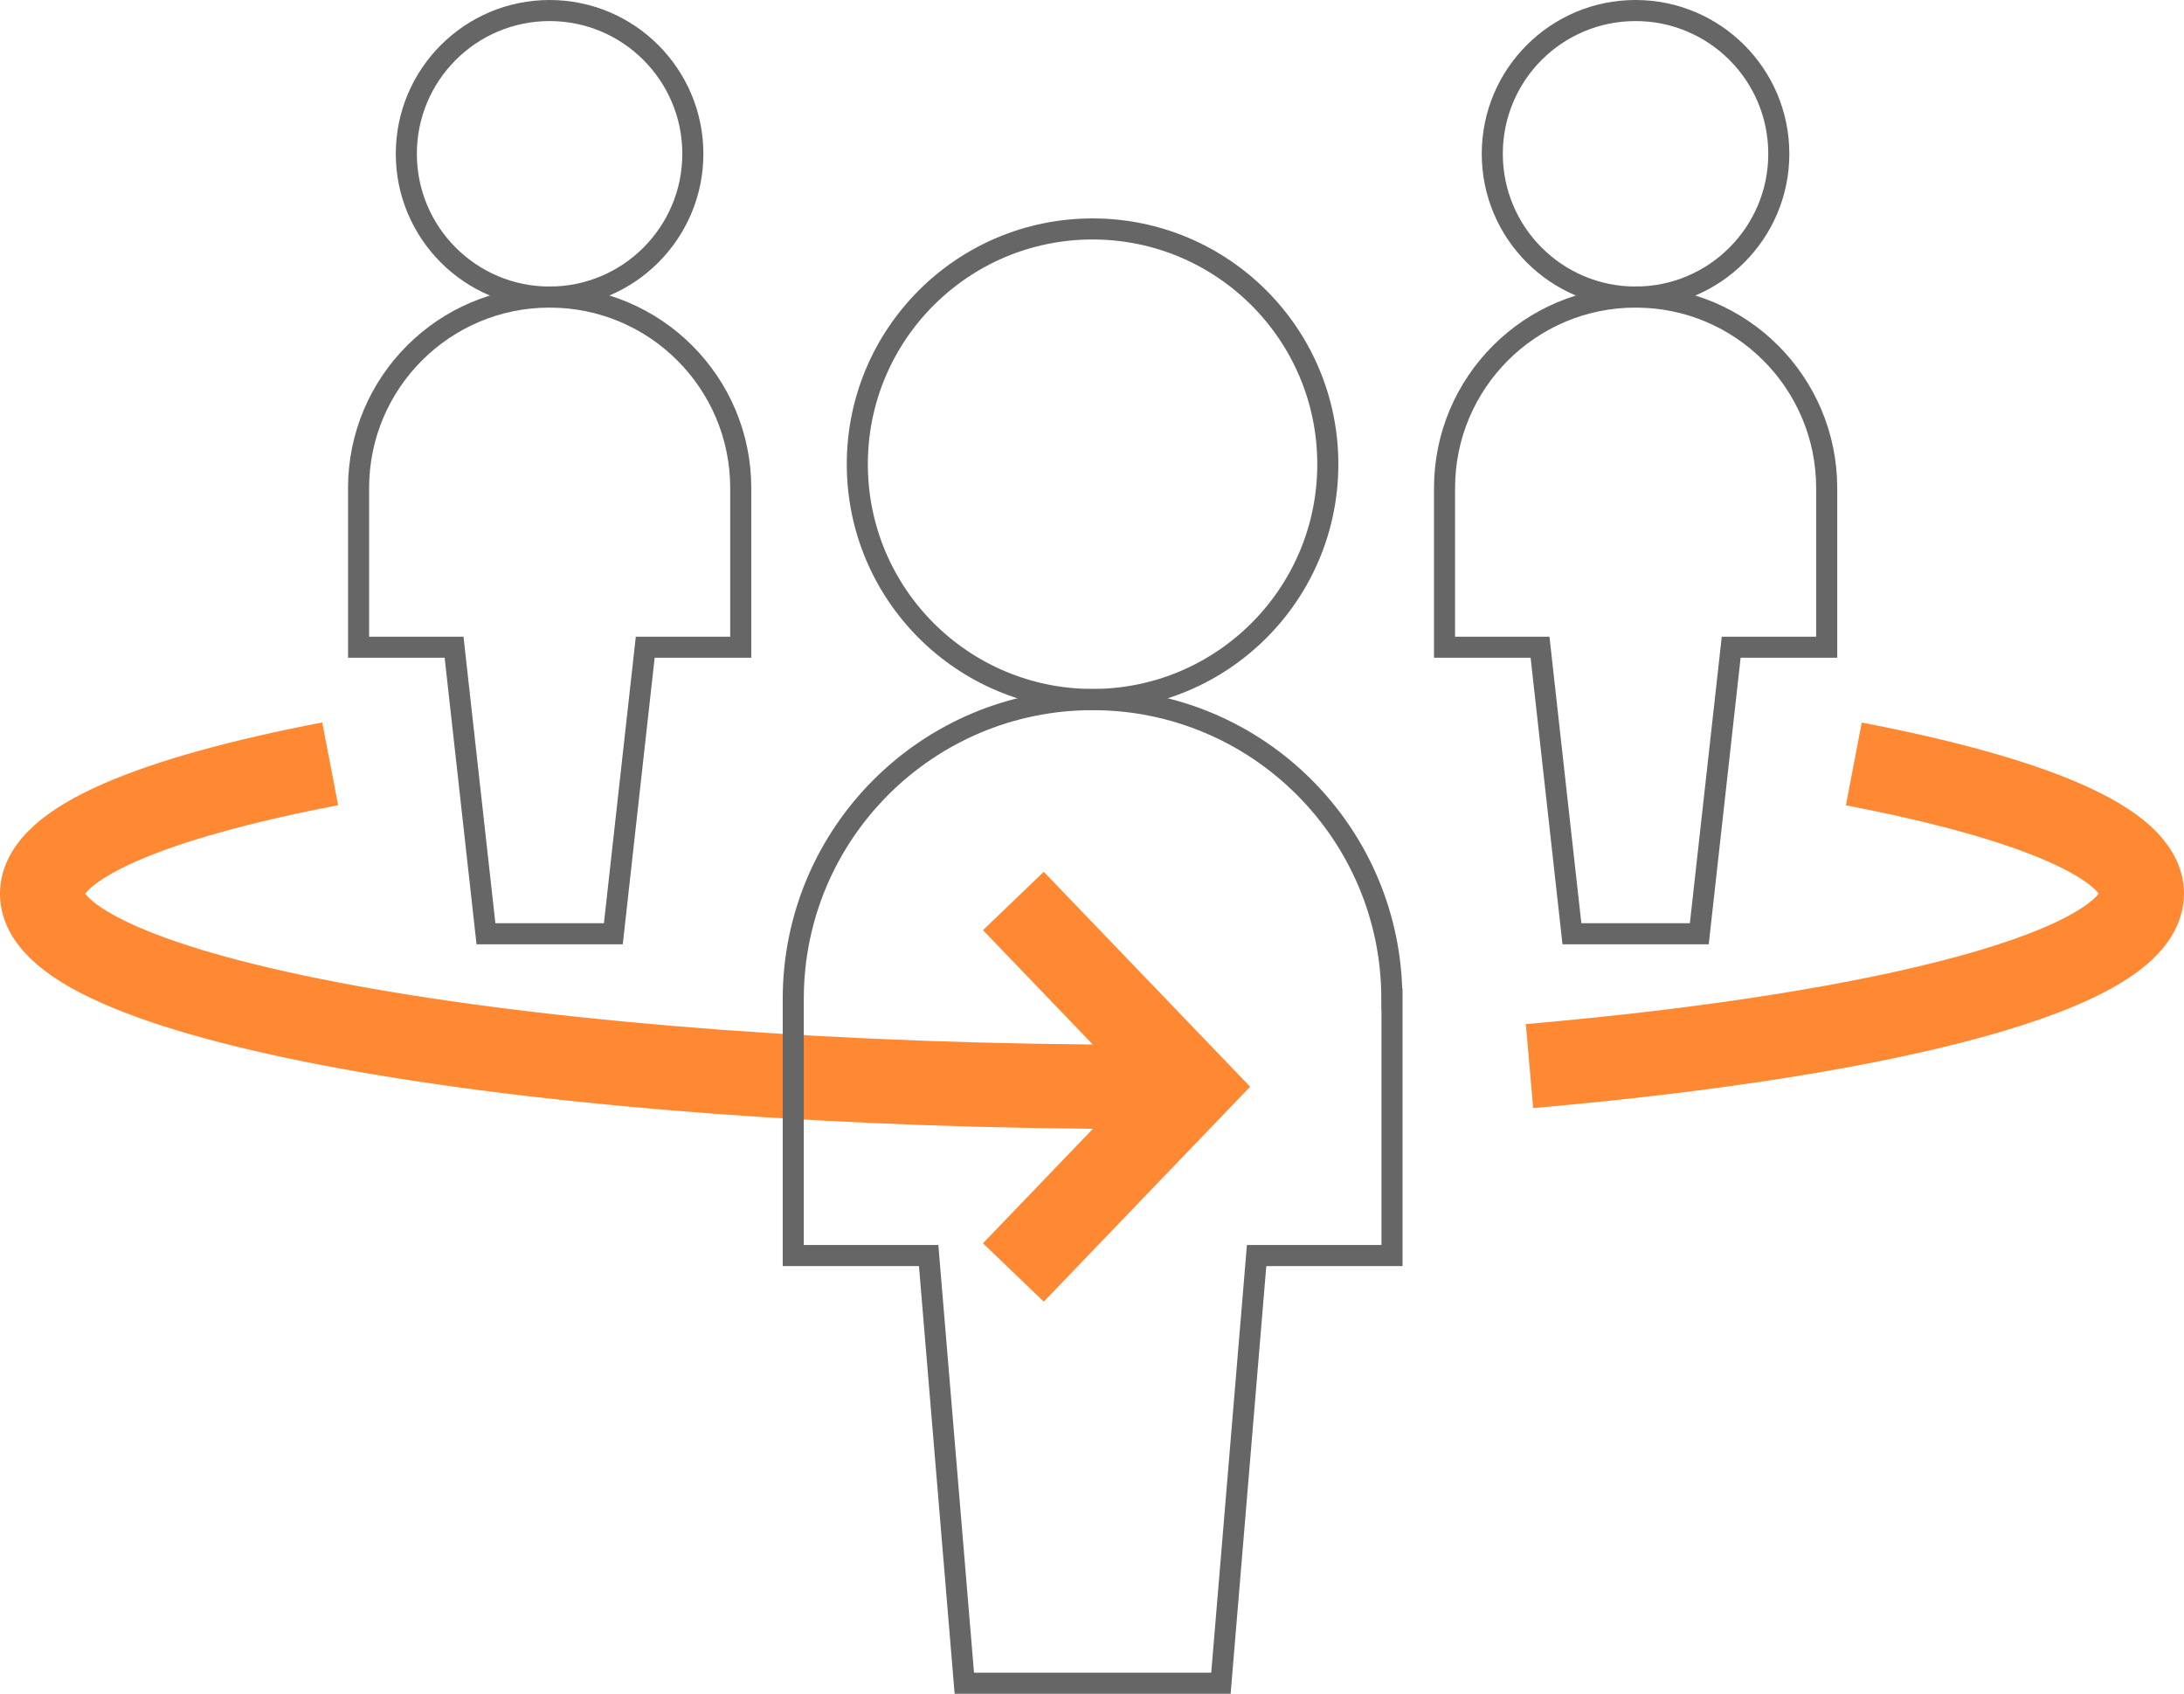
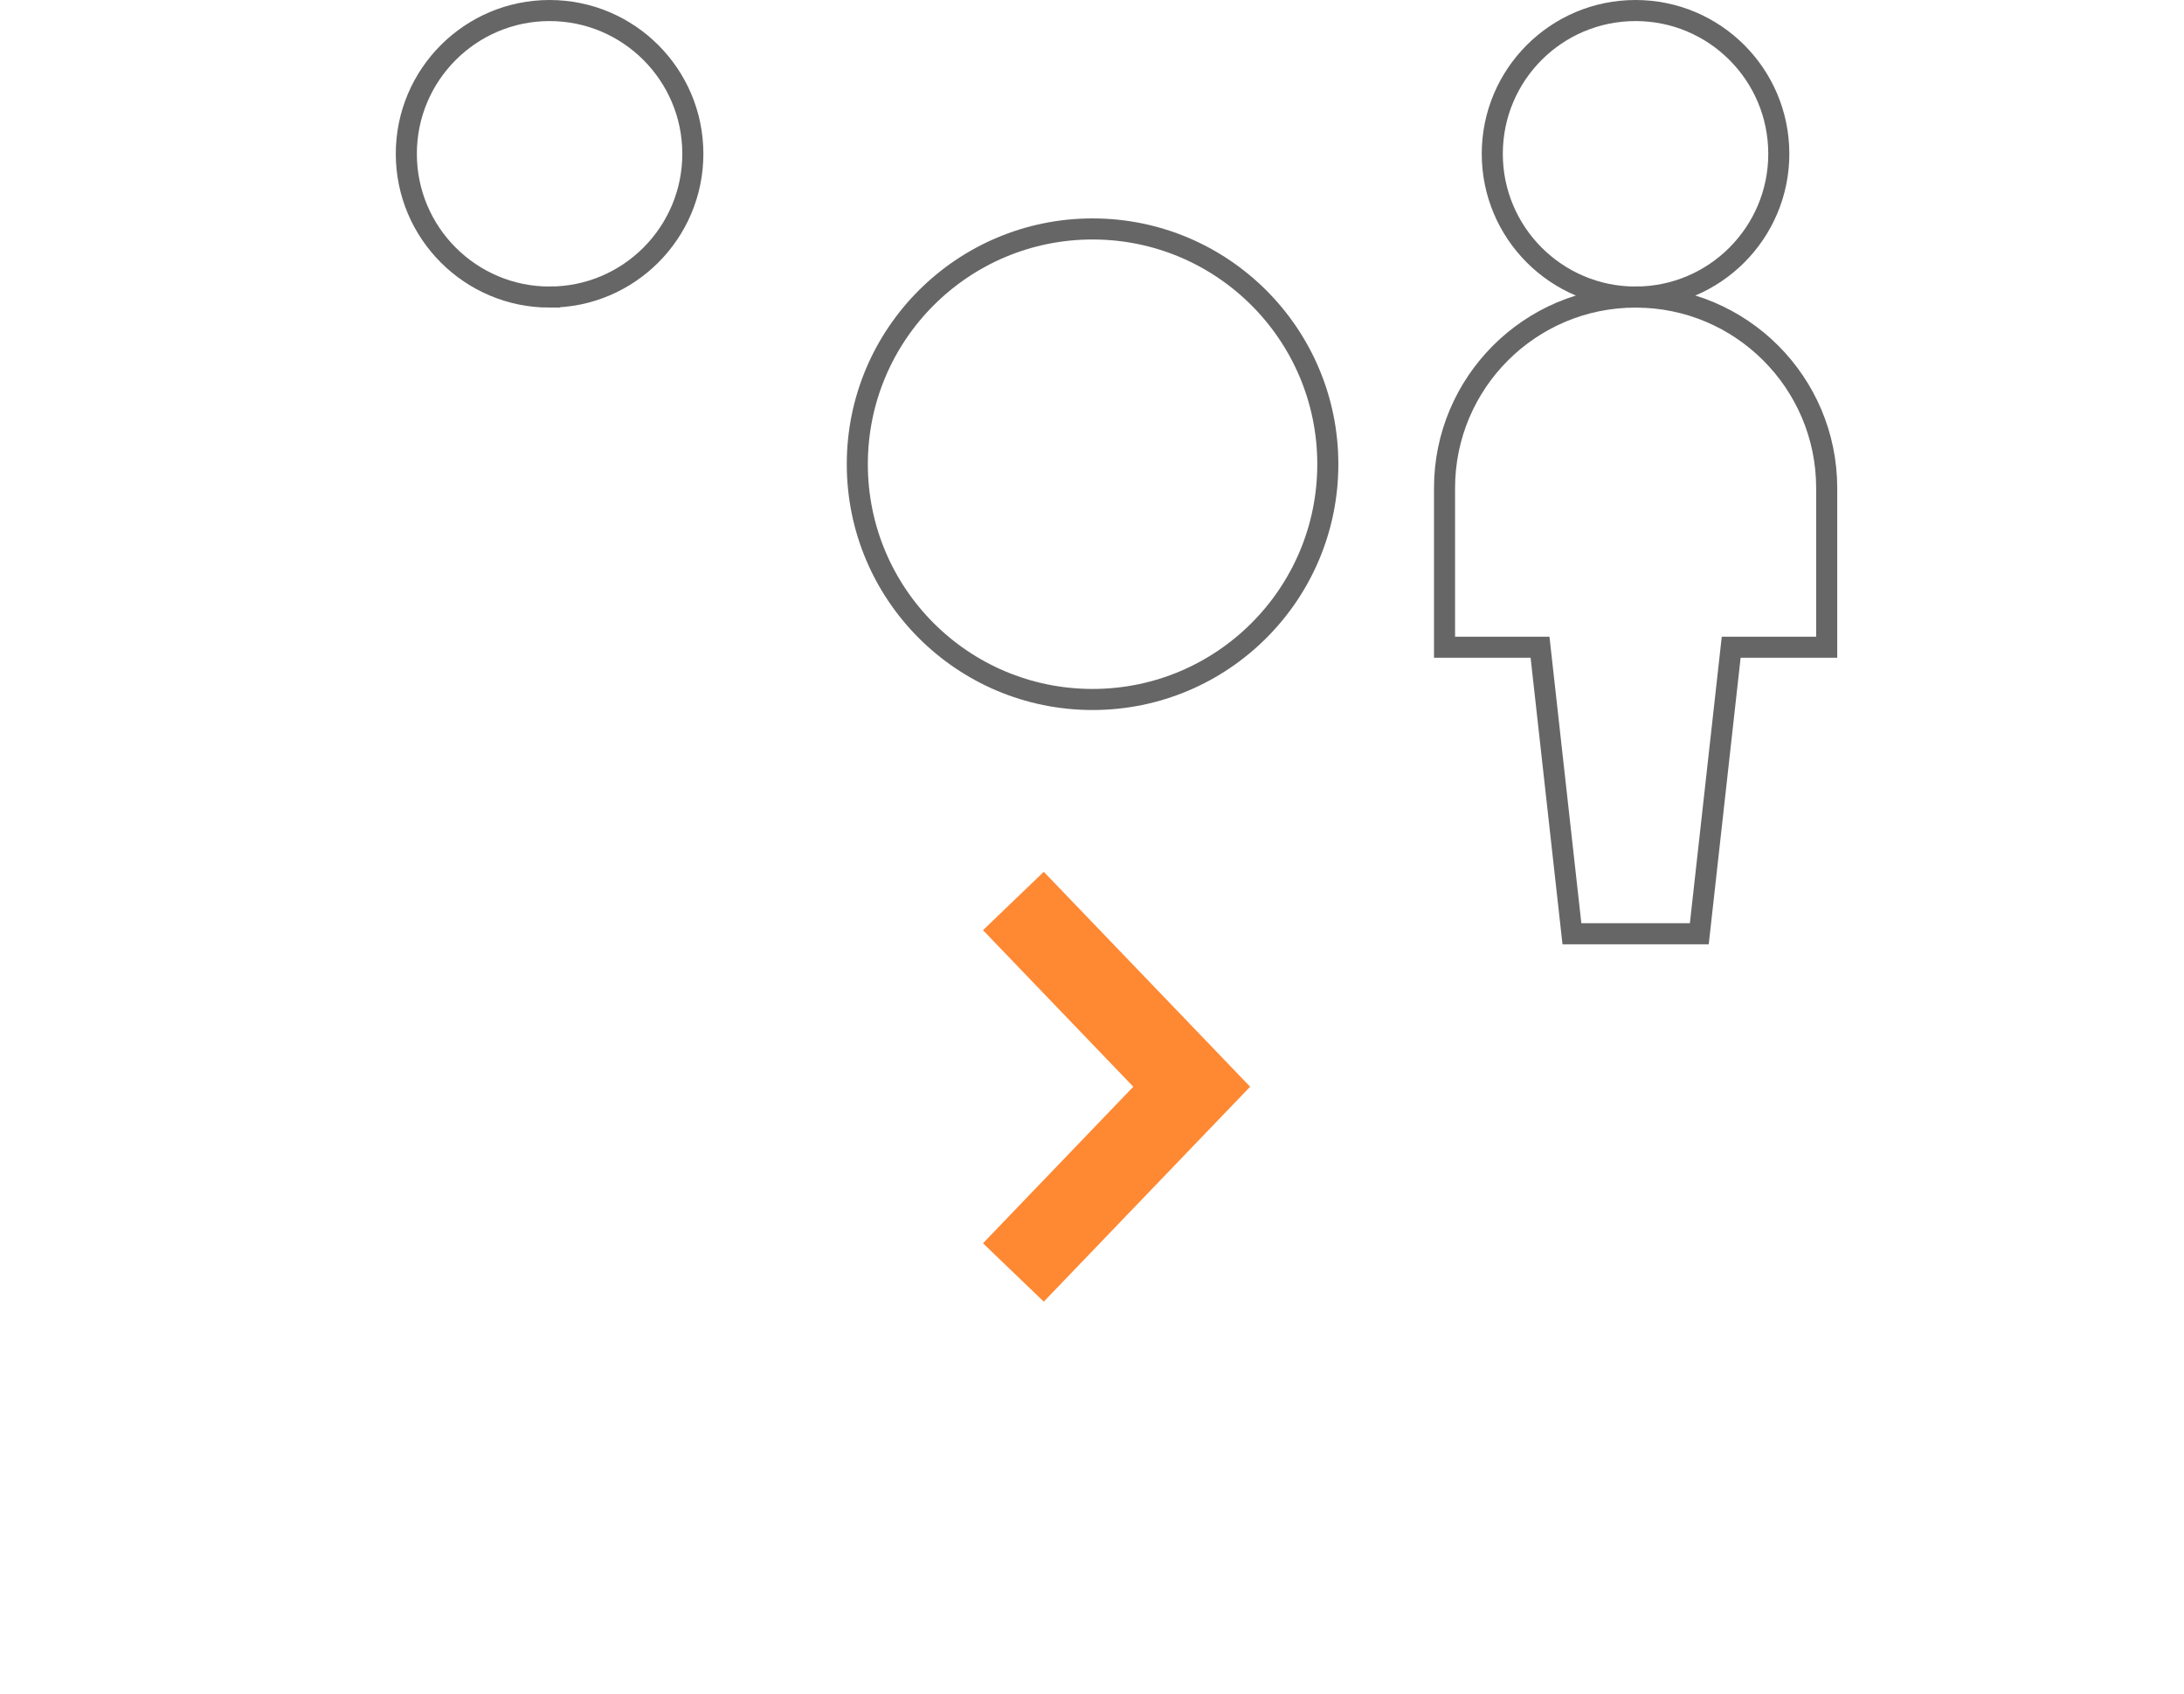
<svg xmlns="http://www.w3.org/2000/svg" id="Layer_2" data-name="Layer 2" viewBox="0 0 155.5 120.59">
  <defs>
    <style>
      .cls-1 {
        stroke-linecap: square;
      }

      .cls-1, .cls-2 {
        stroke: #f83;
        stroke-width: 6px;
      }

      .cls-1, .cls-2, .cls-3 {
        fill: none;
        stroke-miterlimit: 10;
      }

      .cls-3 {
        stroke: #666;
        stroke-linecap: round;
        stroke-width: 1.5px;
      }
    </style>
  </defs>
  <g id="Art">
    <g>
-       <path id="Shape_216" data-name="Shape 216" class="cls-2" d="M108.9,75.9c25.83-2.25,43.6-6.9,43.6-12.28,0-3.56-7.81-6.8-20.51-9.23" />
-       <path id="Shape_217" data-name="Shape 217" class="cls-2" d="M23.51,54.38c-12.7,2.44-20.51,5.67-20.51,9.25,0,7.59,35.21,13.75,78.63,13.75" />
      <g id="Users_Geometric-Full-Body-Multiple-Users_multiple-users-2" data-name="Users / Geometric-Full-Body-Multiple-Users / multiple-users-2">
        <g id="Group_252" data-name="Group 252">
          <g id="Light_252" data-name="Light 252">
            <path id="Oval_370" data-name="Oval 370" class="cls-3" d="M77.79,49.8c9.25,0,16.75-7.5,16.75-16.75s-7.5-16.75-16.75-16.75-16.75,7.5-16.75,16.75,7.5,16.75,16.75,16.75Z" />
-             <path id="Shape_1011" data-name="Shape 1011" class="cls-3" d="M99.1,71.12c0-11.77-9.54-21.31-21.31-21.31s-21.31,9.54-21.31,21.31v18.27h9.64l2.54,30.45h18.27l2.54-30.45h9.64v-18.27Z" />
            <path id="Oval_371" data-name="Oval 371" class="cls-3" d="M39.13,21.15c5.63,0,10.2-4.57,10.2-10.2S44.76.75,39.13.75s-10.2,4.57-10.2,10.2,4.57,10.2,10.2,10.2Z" />
-             <path id="Shape_1012" data-name="Shape 1012" class="cls-3" d="M39.13,21.15c-7.51,0-13.6,6.09-13.6,13.6v11.33h6.8l2.27,20.4h9.07l2.27-20.4h6.8v-11.33c0-7.51-6.09-13.6-13.6-13.6Z" />
            <path id="Oval_372" data-name="Oval 372" class="cls-3" d="M116.45,21.15c5.63,0,10.2-4.57,10.2-10.2S122.09.75,116.45.75s-10.2,4.57-10.2,10.2,4.57,10.2,10.2,10.2Z" />
            <path id="Shape_1013" data-name="Shape 1013" class="cls-3" d="M116.45,21.15c-7.51,0-13.6,6.09-13.6,13.6v11.33h6.8l2.27,20.4h9.07l2.27-20.4h6.8v-11.33c0-7.51-6.09-13.6-13.6-13.6Z" />
          </g>
        </g>
      </g>
      <path id="Shape_552" data-name="Shape 552" class="cls-1" d="M74.23,66.31l10.62,11.06-10.62,11.06" />
    </g>
  </g>
</svg>